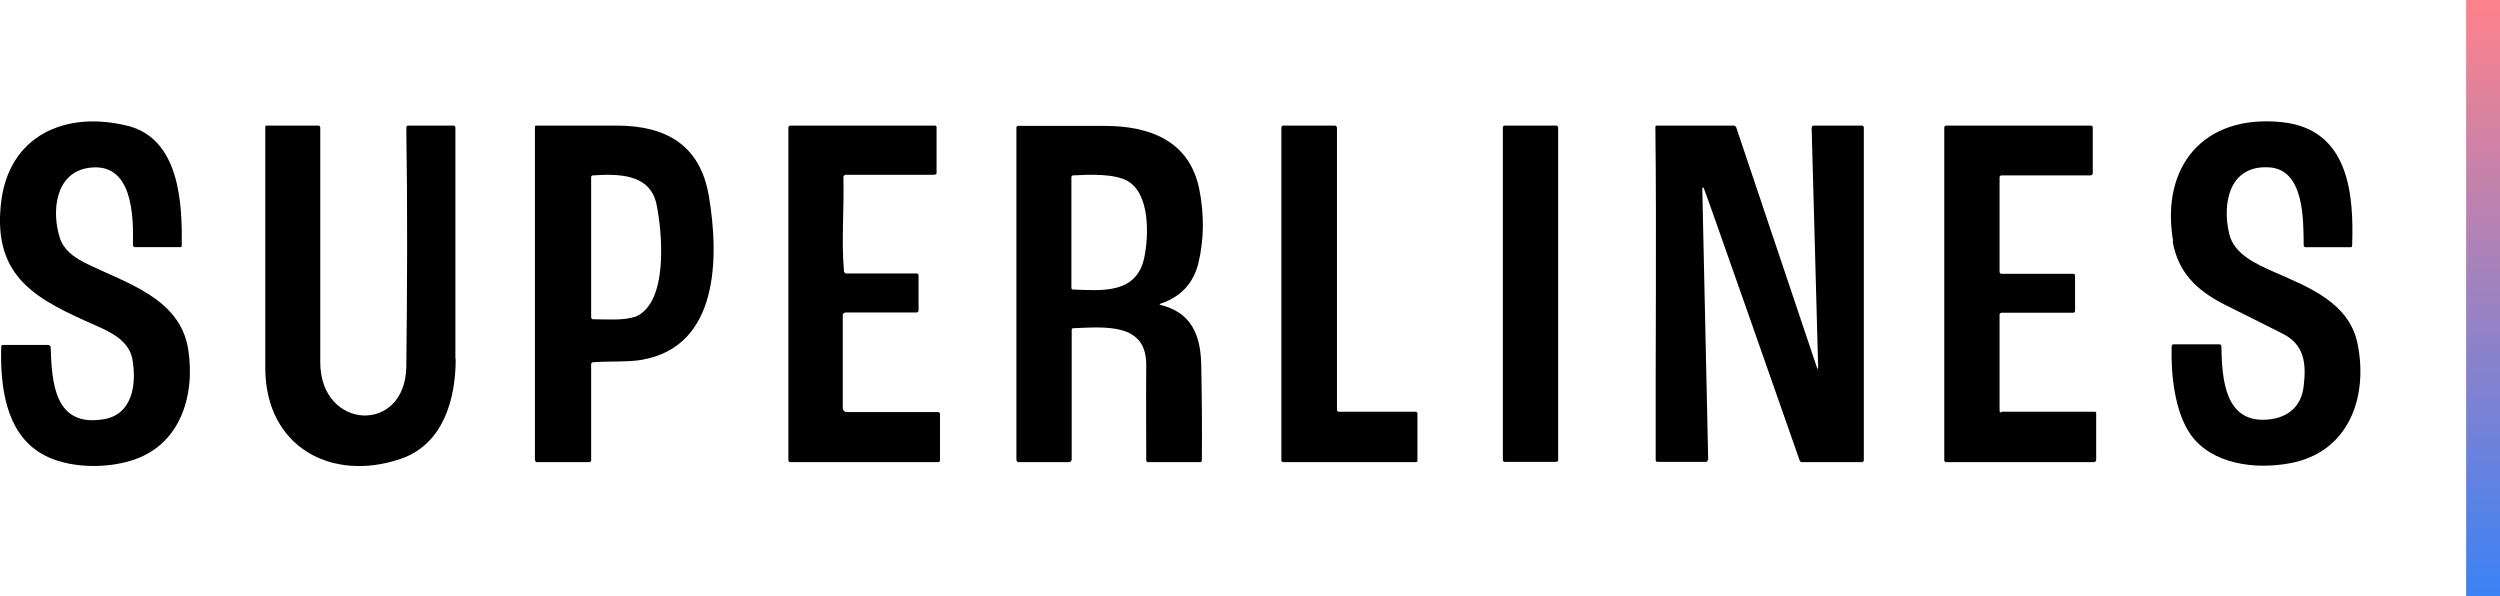
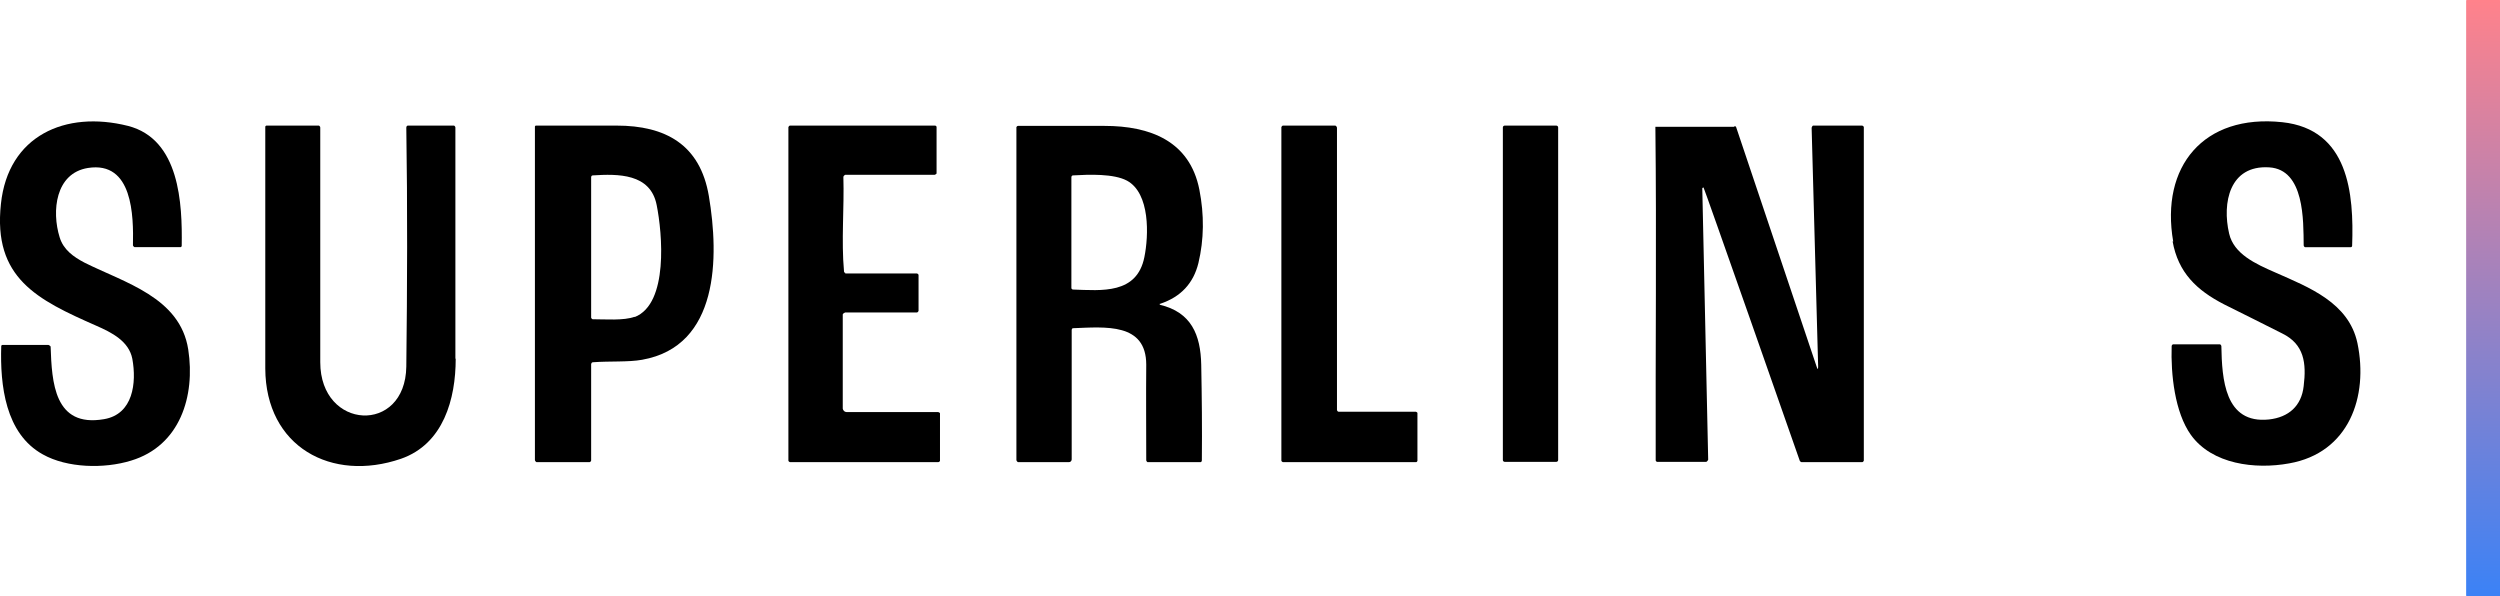
<svg xmlns="http://www.w3.org/2000/svg" width="411" height="98" viewBox="0 0 411 98" fill="none">
  <g clip-path="url(#clip0_4016_6321)">
    <path d="M410.949 0H405.536C405.479 0 405.434 0.046 405.434 0.102V97.898C405.434 97.954 405.479 98 405.536 98H410.949C411.005 98 411.051 97.954 411.051 97.898V0.102C411.051 0.046 411.005 0 410.949 0Z" fill="url(#paint0_linear_4016_6321)" />
    <path d="M8.324 57.01C8.528 62.807 8.886 70.334 17.108 68.91C21.909 68.096 22.47 62.909 21.755 58.993C21.194 56.094 18.385 54.67 15.831 53.551C6.128 49.279 -1.175 45.72 0.153 33.514C1.328 22.326 10.724 18.105 21.04 20.698C29.569 22.885 29.977 33.514 29.875 40.38C29.875 40.532 29.773 40.634 29.671 40.634H22.113C22.113 40.634 21.857 40.481 21.857 40.329C21.959 35.498 21.857 26.445 14.452 27.615C9.09 28.479 8.477 34.735 9.805 39.007C10.418 41.041 12.052 42.211 13.891 43.177C20.479 46.482 29.62 48.873 30.948 57.467C32.122 65.096 29.62 73.284 21.551 75.725C17.108 77.098 11.031 76.945 7.048 74.708C0.868 71.3 3.12906e-05 63.316 0.204 56.908C0.204 56.806 0.306 56.705 0.409 56.705H7.967C7.967 56.705 8.324 56.857 8.324 57.01Z" fill="black" />
    <path d="M357.276 39.719C355.131 27.361 362.281 18.715 375.201 20.089C386.13 21.258 386.998 31.836 386.692 40.38C386.692 40.533 386.59 40.635 386.487 40.635H378.929C378.929 40.635 378.725 40.533 378.725 40.329C378.674 36.261 378.878 27.87 373.056 27.514C366.52 27.107 365.294 33.362 366.469 38.397C367.235 41.753 370.809 43.381 374.078 44.805C379.593 47.246 386.13 49.738 387.56 56.4C389.398 65.198 386.181 74.454 376.325 76.183C370.758 77.2 363.66 76.336 360.187 71.504C357.532 67.792 356.868 61.536 357.021 56.908C357.021 56.756 357.174 56.603 357.276 56.603H364.988C364.988 56.603 365.192 56.756 365.192 56.908C365.294 62.248 365.703 69.724 373.005 68.961C376.274 68.605 378.368 66.724 378.725 63.469C379.185 59.706 378.827 56.603 375.201 54.823C372.035 53.247 368.869 51.619 365.651 50.043C361.106 47.703 358.093 44.805 357.174 39.668L357.276 39.719Z" fill="black" />
    <path d="M74.917 58.993C74.917 65.553 72.926 72.978 65.929 75.42C54.541 79.336 43.663 73.487 43.612 60.57C43.612 47.347 43.612 34.124 43.612 20.851C43.612 20.749 43.714 20.648 43.817 20.648H52.447C52.447 20.648 52.651 20.8 52.651 20.953C52.651 33.819 52.651 46.686 52.651 59.553C52.651 70.741 66.644 71.453 66.797 60.264C66.951 47.194 67.002 34.074 66.797 21.003C66.797 20.8 66.9 20.648 67.053 20.648H74.662C74.662 20.648 74.866 20.8 74.866 20.953C74.866 33.616 74.866 46.33 74.866 58.942L74.917 58.993Z" fill="black" />
    <path d="M97.184 59.807V75.725C97.184 75.725 97.082 75.979 96.928 75.979H88.196C88.196 75.979 87.94 75.826 87.94 75.623V20.8C87.94 20.8 87.992 20.648 88.094 20.648C92.537 20.648 96.928 20.648 101.371 20.648C109.389 20.648 115.109 23.75 116.539 32.243C118.224 42.261 118.224 56.908 105.559 59.146C103.312 59.553 100.197 59.349 97.49 59.553C97.337 59.553 97.235 59.654 97.235 59.756L97.184 59.807ZM104.333 52.127C109.951 49.941 108.879 38.295 107.959 33.718C106.938 28.479 101.576 28.581 97.439 28.835C97.286 28.835 97.184 28.988 97.184 29.14V52.229C97.184 52.229 97.286 52.483 97.439 52.483C99.482 52.483 102.546 52.738 104.333 52.077V52.127Z" fill="black" />
    <path d="M138.958 44.957H150.755C150.755 44.957 151.01 45.059 151.01 45.211V51.11C151.01 51.11 150.908 51.365 150.755 51.365H138.958C138.958 51.365 138.549 51.517 138.549 51.721V67.181C138.6 67.486 138.856 67.74 139.162 67.74H154.227C154.227 67.74 154.534 67.842 154.534 67.944V75.776C154.534 75.776 154.432 75.979 154.227 75.979H129.868C129.868 75.979 129.612 75.877 129.612 75.725V20.902C129.612 20.902 129.714 20.648 129.868 20.648H153.768C153.768 20.648 153.972 20.749 153.972 20.851V28.53C153.972 28.53 153.768 28.734 153.666 28.734H138.958C138.958 28.734 138.651 28.886 138.651 29.09C138.805 34.175 138.294 39.566 138.754 44.601C138.754 44.753 138.856 44.855 138.958 44.855V44.957Z" fill="black" />
    <path d="M190.639 50.093C195.848 51.314 197.38 55.026 197.482 59.959C197.585 65.198 197.636 70.436 197.585 75.674C197.585 75.826 197.482 75.979 197.38 75.979H188.648C188.648 75.979 188.443 75.826 188.443 75.674C188.443 70.436 188.392 65.198 188.443 59.959C188.443 53.043 181.753 53.755 176.391 53.958C176.289 53.958 176.187 54.111 176.187 54.263V75.521C176.187 75.776 175.983 75.979 175.727 75.979H167.352C167.352 75.979 167.097 75.826 167.097 75.623V20.902C167.097 20.902 167.199 20.698 167.352 20.698C172.05 20.698 176.8 20.698 181.6 20.698C189.005 20.698 195.593 23.139 197.176 31.175C197.993 35.345 197.942 39.362 197.023 43.228C196.206 46.584 194.112 48.822 190.741 49.941C190.588 49.941 190.588 50.042 190.741 50.042L190.639 50.093ZM176.136 29.14V47.398C176.136 47.398 176.238 47.601 176.391 47.601C181.089 47.754 186.911 48.415 188.137 42.261C188.852 38.752 189.107 31.785 185.277 29.7C183.081 28.53 179.047 28.683 176.391 28.835C176.238 28.835 176.136 28.988 176.136 29.14Z" fill="black" />
    <path d="M233.026 75.776C233.026 75.776 232.924 75.979 232.822 75.979H210.914C210.914 75.979 210.658 75.877 210.658 75.725V20.902C210.658 20.902 210.76 20.648 210.914 20.648H219.544C219.544 20.648 219.799 20.8 219.799 21.003V67.435C219.799 67.435 219.902 67.689 220.055 67.689H232.771C232.771 67.689 233.026 67.791 233.026 67.893V75.725V75.776Z" fill="black" />
    <path d="M255.854 20.648H247.377C247.207 20.648 247.07 20.784 247.07 20.953V75.623C247.07 75.792 247.207 75.928 247.377 75.928H255.854C256.023 75.928 256.161 75.792 256.161 75.623V20.953C256.161 20.784 256.023 20.648 255.854 20.648Z" fill="black" />
-     <path d="M280.06 30.819C280.06 30.819 279.856 30.87 279.856 30.971L280.826 75.572C280.826 75.572 280.673 75.928 280.469 75.928H272.4C272.4 75.928 272.196 75.826 272.196 75.674C272.145 57.416 272.349 39.159 272.145 20.851C272.145 20.749 272.247 20.648 272.298 20.648H285.116C285.116 20.648 285.371 20.749 285.422 20.902L298.649 60.264C298.802 60.773 298.904 60.773 298.904 60.264L297.832 21.003C297.832 21.003 297.934 20.648 298.087 20.648H306.156C306.156 20.648 306.412 20.749 306.412 20.902V75.725C306.412 75.725 306.309 75.979 306.156 75.979H296.147C296.147 75.979 295.942 75.877 295.891 75.776C294.564 71.961 280.162 30.87 280.06 30.819Z" fill="black" />
-     <path d="M329.035 67.689H344.407C344.407 67.689 344.611 67.74 344.611 67.842V75.725C344.611 75.725 344.458 75.979 344.254 75.979H319.894C319.894 75.979 319.639 75.877 319.639 75.725V20.902C319.639 20.902 319.741 20.648 319.894 20.648H343.794C343.794 20.648 344.049 20.749 344.049 20.902V28.581C344.049 28.581 343.896 28.835 343.692 28.835H328.984C328.984 28.835 328.729 28.937 328.729 29.09V44.753C328.729 44.753 328.831 45.008 328.984 45.008H340.883C340.883 45.008 341.139 45.109 341.139 45.262V51.161C341.139 51.161 341.036 51.416 340.883 51.416H328.984C328.984 51.416 328.729 51.517 328.729 51.67V67.588C328.729 67.588 328.831 67.842 328.984 67.842L329.035 67.689Z" fill="black" />
+     <path d="M280.06 30.819C280.06 30.819 279.856 30.87 279.856 30.971L280.826 75.572C280.826 75.572 280.673 75.928 280.469 75.928H272.4C272.4 75.928 272.196 75.826 272.196 75.674C272.145 57.416 272.349 39.159 272.145 20.851H285.116C285.116 20.648 285.371 20.749 285.422 20.902L298.649 60.264C298.802 60.773 298.904 60.773 298.904 60.264L297.832 21.003C297.832 21.003 297.934 20.648 298.087 20.648H306.156C306.156 20.648 306.412 20.749 306.412 20.902V75.725C306.412 75.725 306.309 75.979 306.156 75.979H296.147C296.147 75.979 295.942 75.877 295.891 75.776C294.564 71.961 280.162 30.87 280.06 30.819Z" fill="black" />
  </g>
  <defs>
    <linearGradient id="paint0_linear_4016_6321" x1="408.242" y1="0" x2="408.242" y2="98" gradientUnits="userSpaceOnUse">
      <stop stop-color="#FF828B" />
      <stop offset="1" stop-color="#3B82F6" />
    </linearGradient>
    <clipPath id="clip0_4016_6321">
      <rect width="411" height="98" fill="white" />
    </clipPath>
  </defs>
</svg>